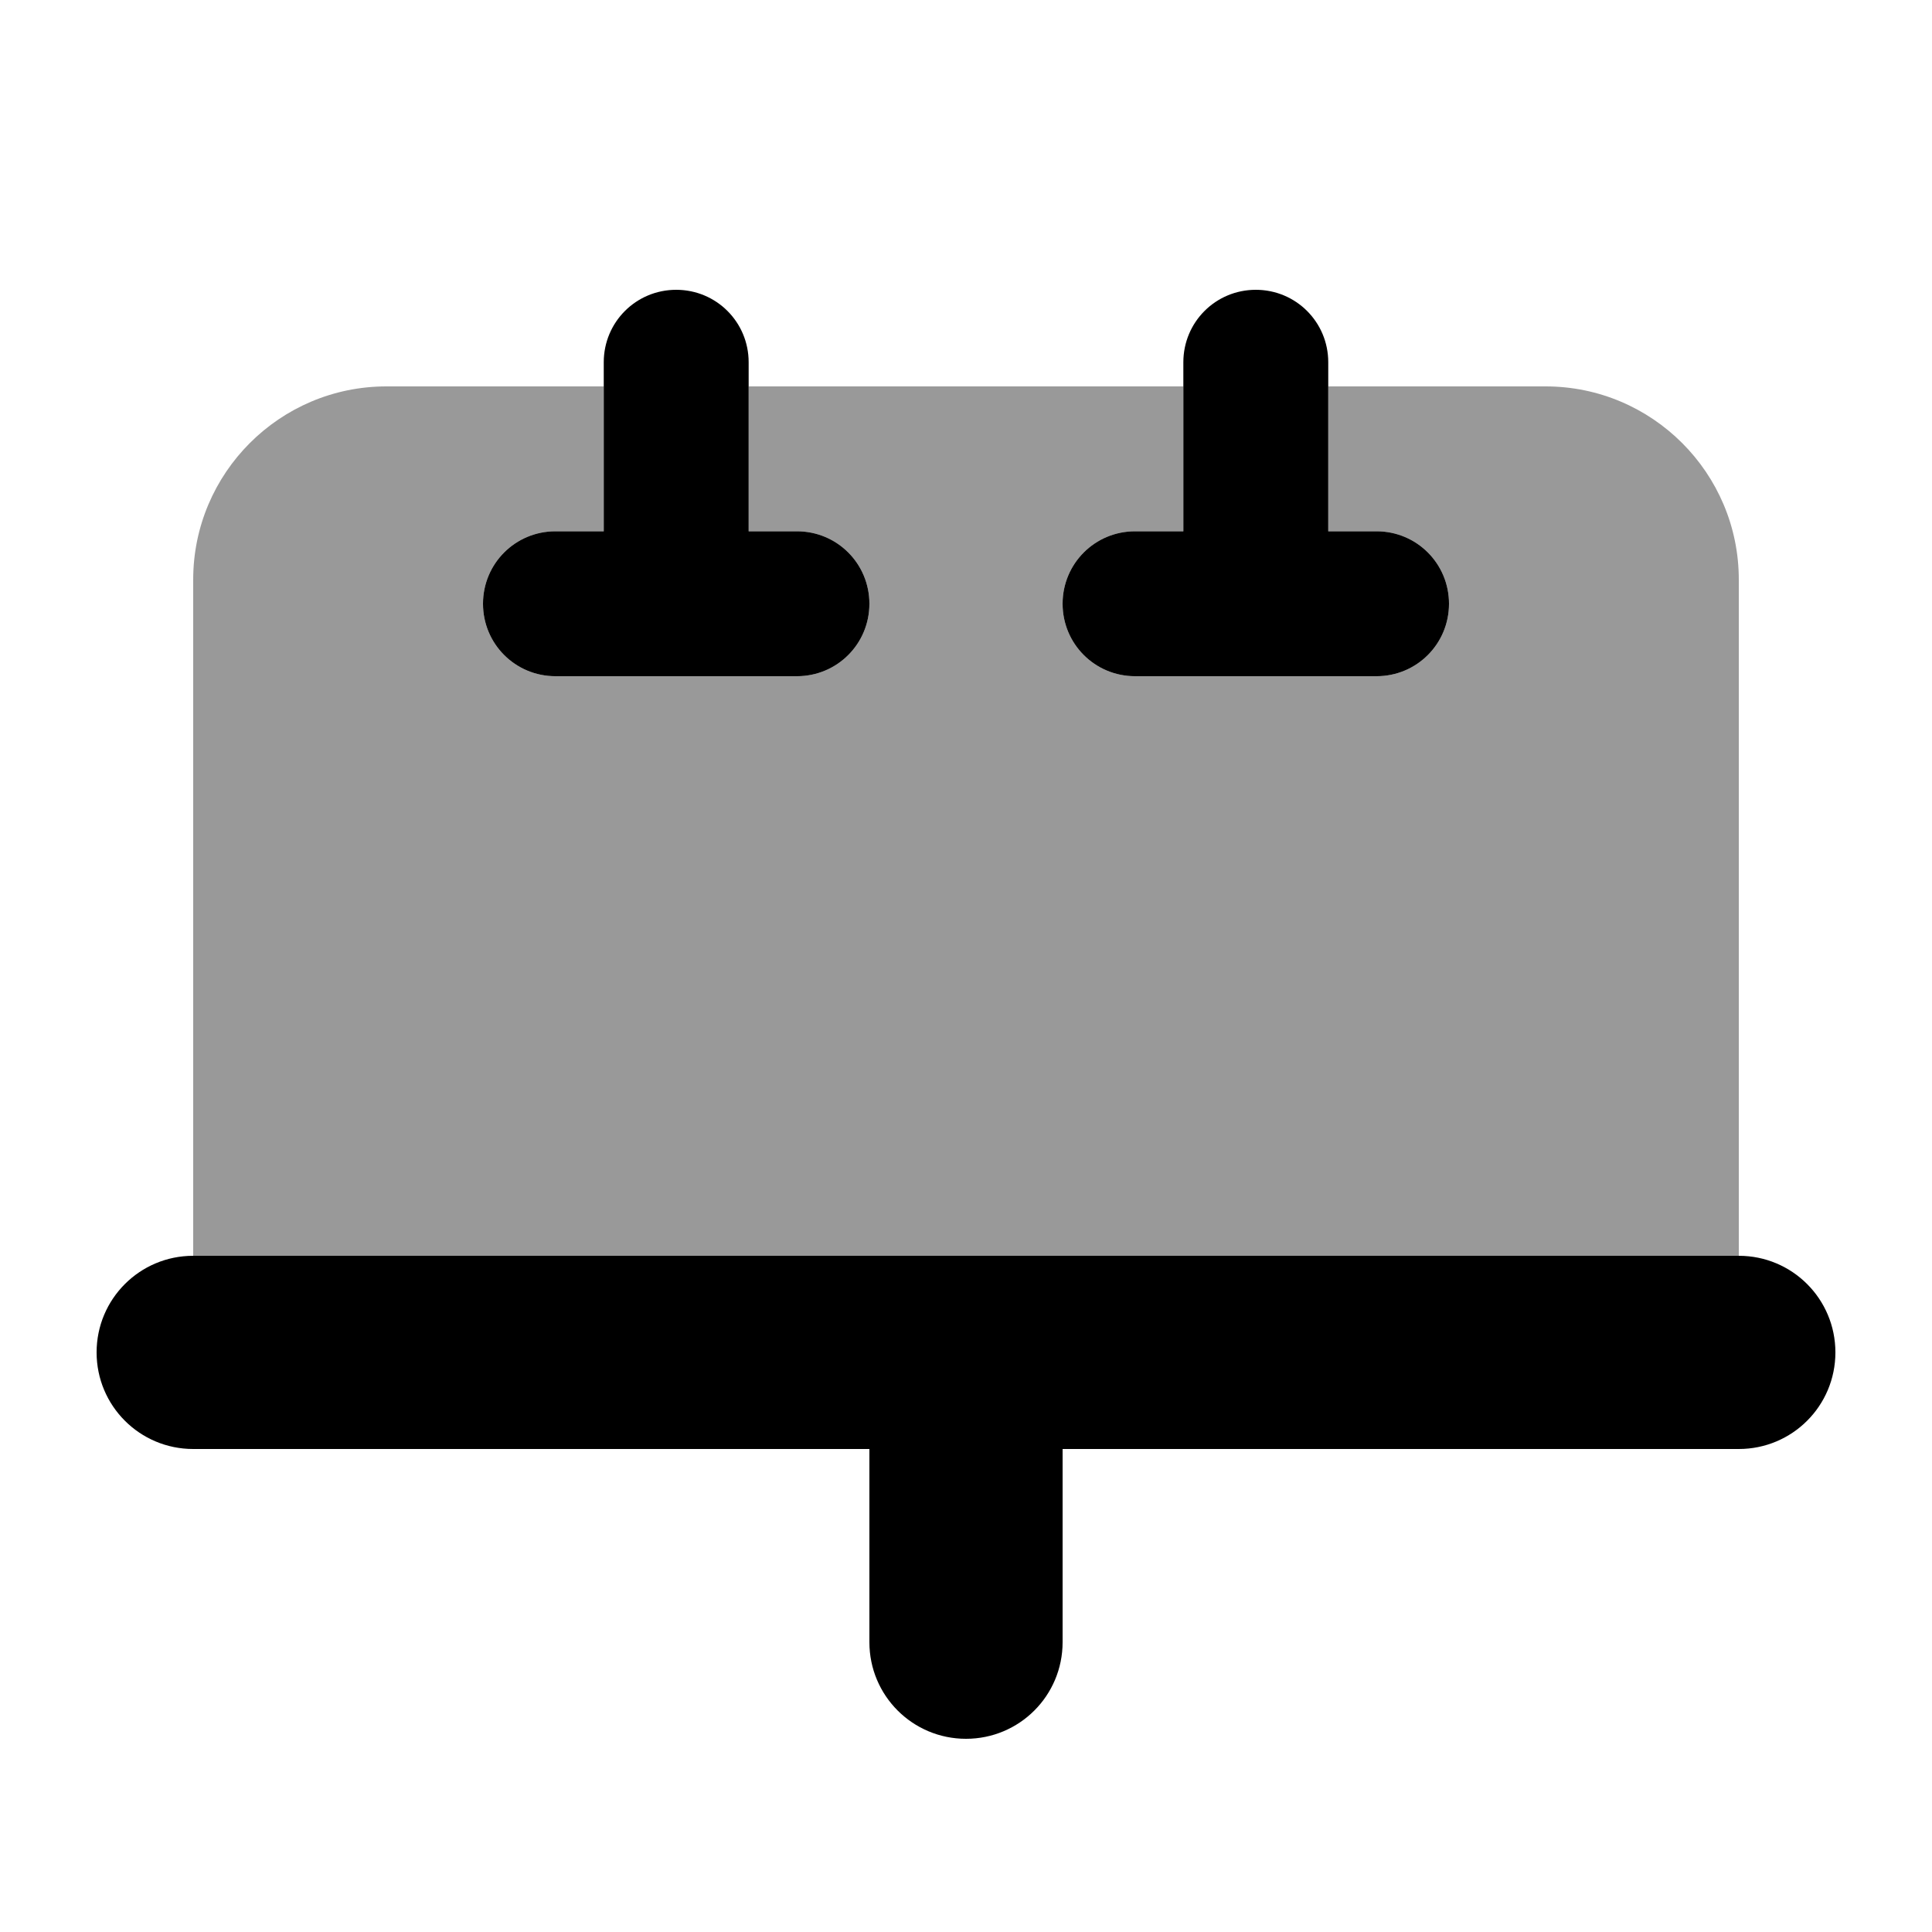
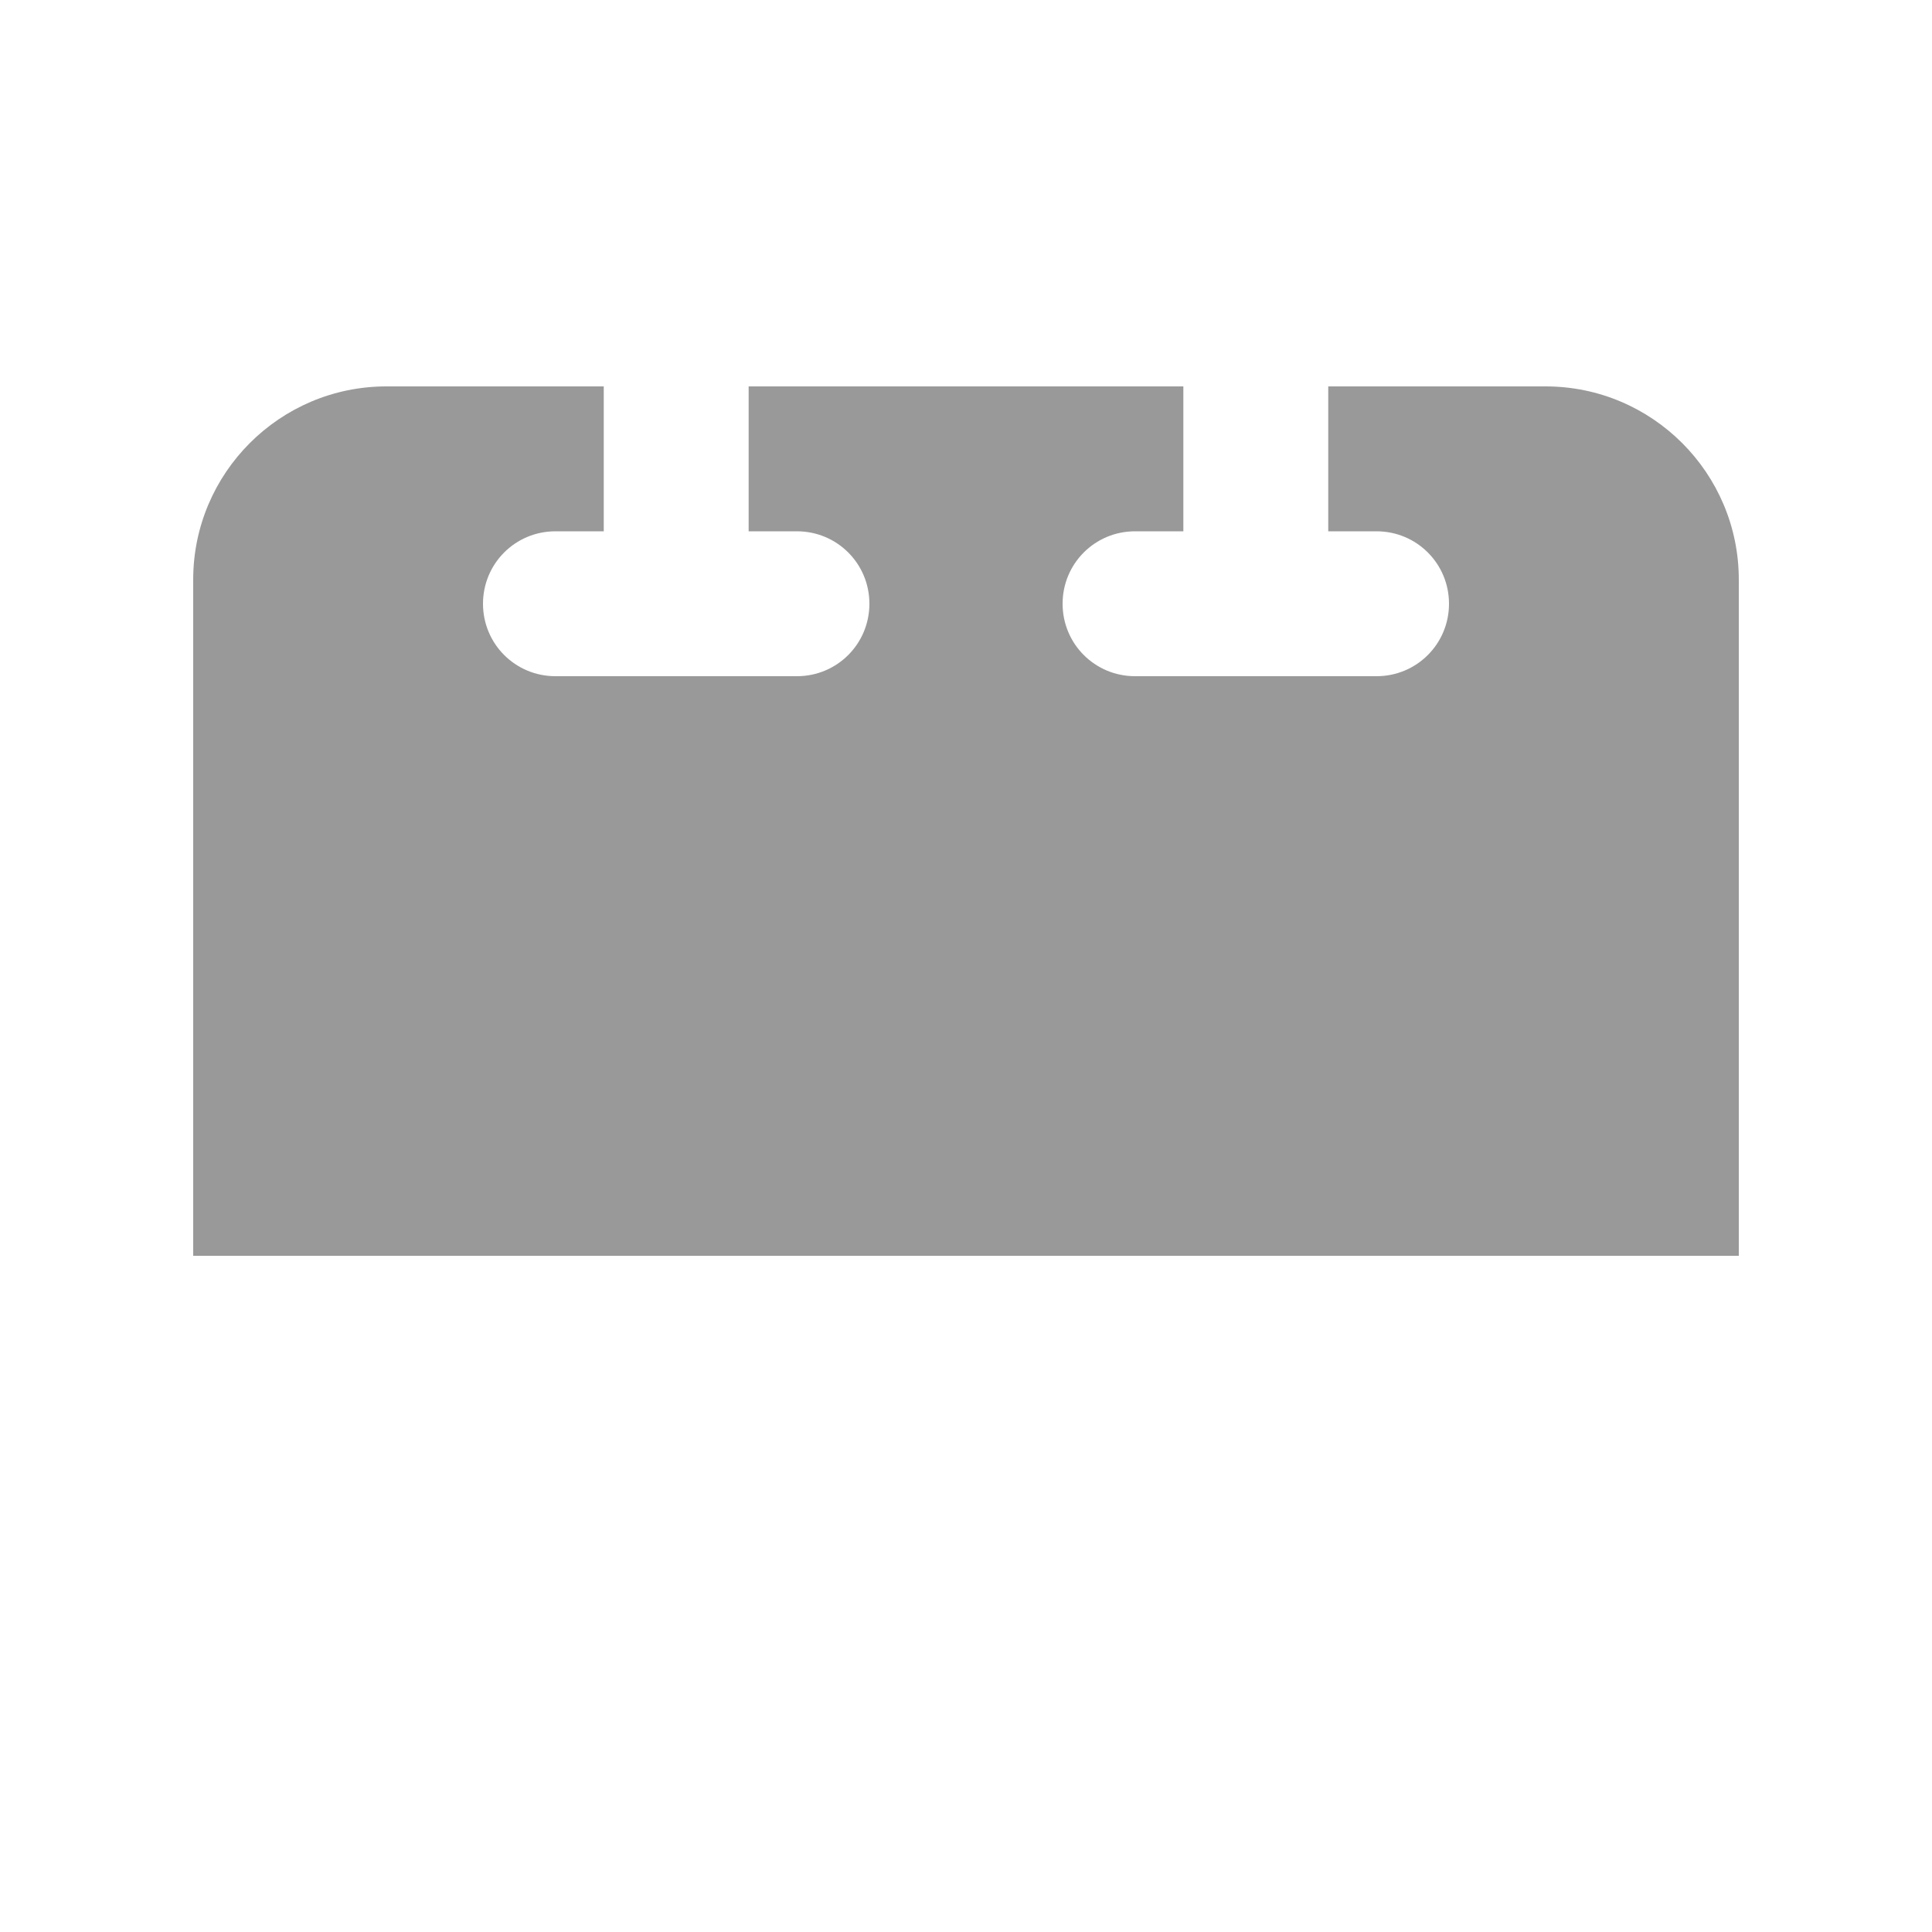
<svg xmlns="http://www.w3.org/2000/svg" viewBox="0 0 640 640">
  <path opacity=".4" fill="currentColor" d="M64 192C64 156.7 92.7 128 128 128L200 128L200 176L184 176C170.7 176 160 186.7 160 200C160 213.3 170.7 224 184 224L264 224C277.3 224 288 213.3 288 200C288 186.7 277.3 176 264 176L248 176L248 128L392 128L392 176L376 176C362.7 176 352 186.7 352 200C352 213.3 362.7 224 376 224L456 224C469.3 224 480 213.3 480 200C480 186.7 469.3 176 456 176L440 176L440 128L512 128C547.3 128 576 156.7 576 192L576 416L64 416L64 192z" />
-   <path fill="currentColor" d="M224 96C237.3 96 248 106.7 248 120L248 176L264 176C277.3 176 288 186.7 288 200C288 213.3 277.3 224 264 224L184 224C170.7 224 160 213.3 160 200C160 186.7 170.7 176 184 176L200 176L200 120C200 106.7 210.7 96 224 96zM440 120L440 176L456 176C469.3 176 480 186.7 480 200C480 213.3 469.3 224 456 224L376 224C362.7 224 352 213.3 352 200C352 186.7 362.7 176 376 176L392 176L392 120C392 106.7 402.7 96 416 96C429.3 96 440 106.7 440 120zM288 480L64 480C46.3 480 32 465.7 32 448C32 430.3 46.3 416 64 416L576 416C593.7 416 608 430.3 608 448C608 465.7 593.7 480 576 480L352 480L352 544C352 561.7 337.7 576 320 576C302.3 576 288 561.7 288 544L288 480z" />
</svg>